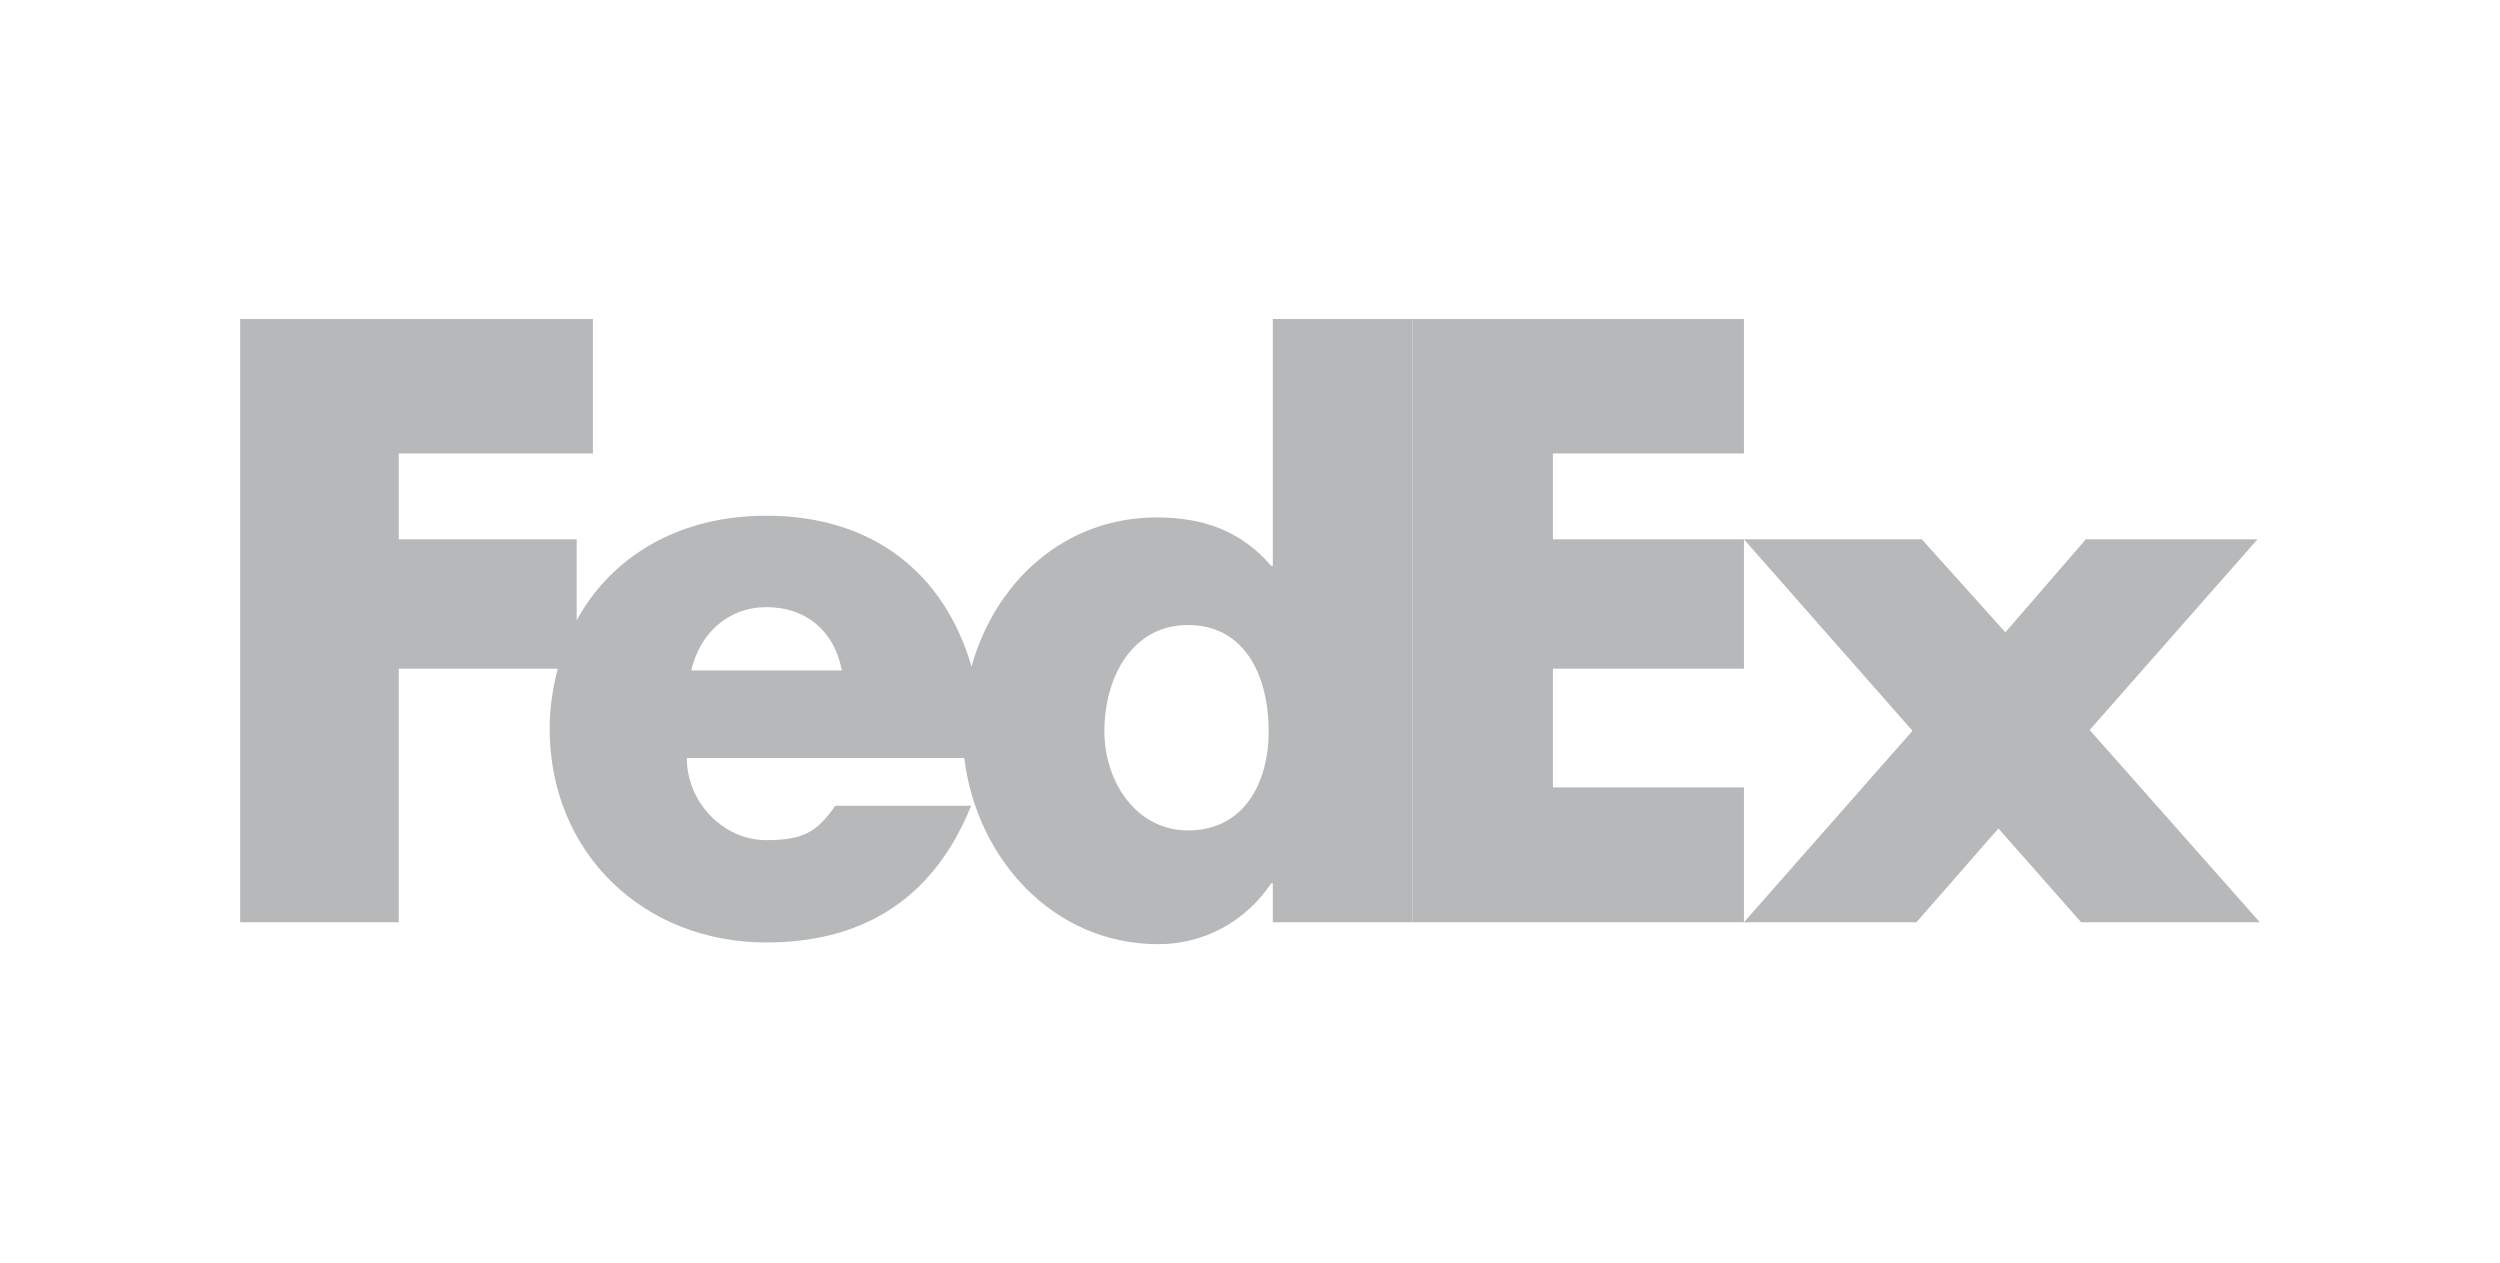
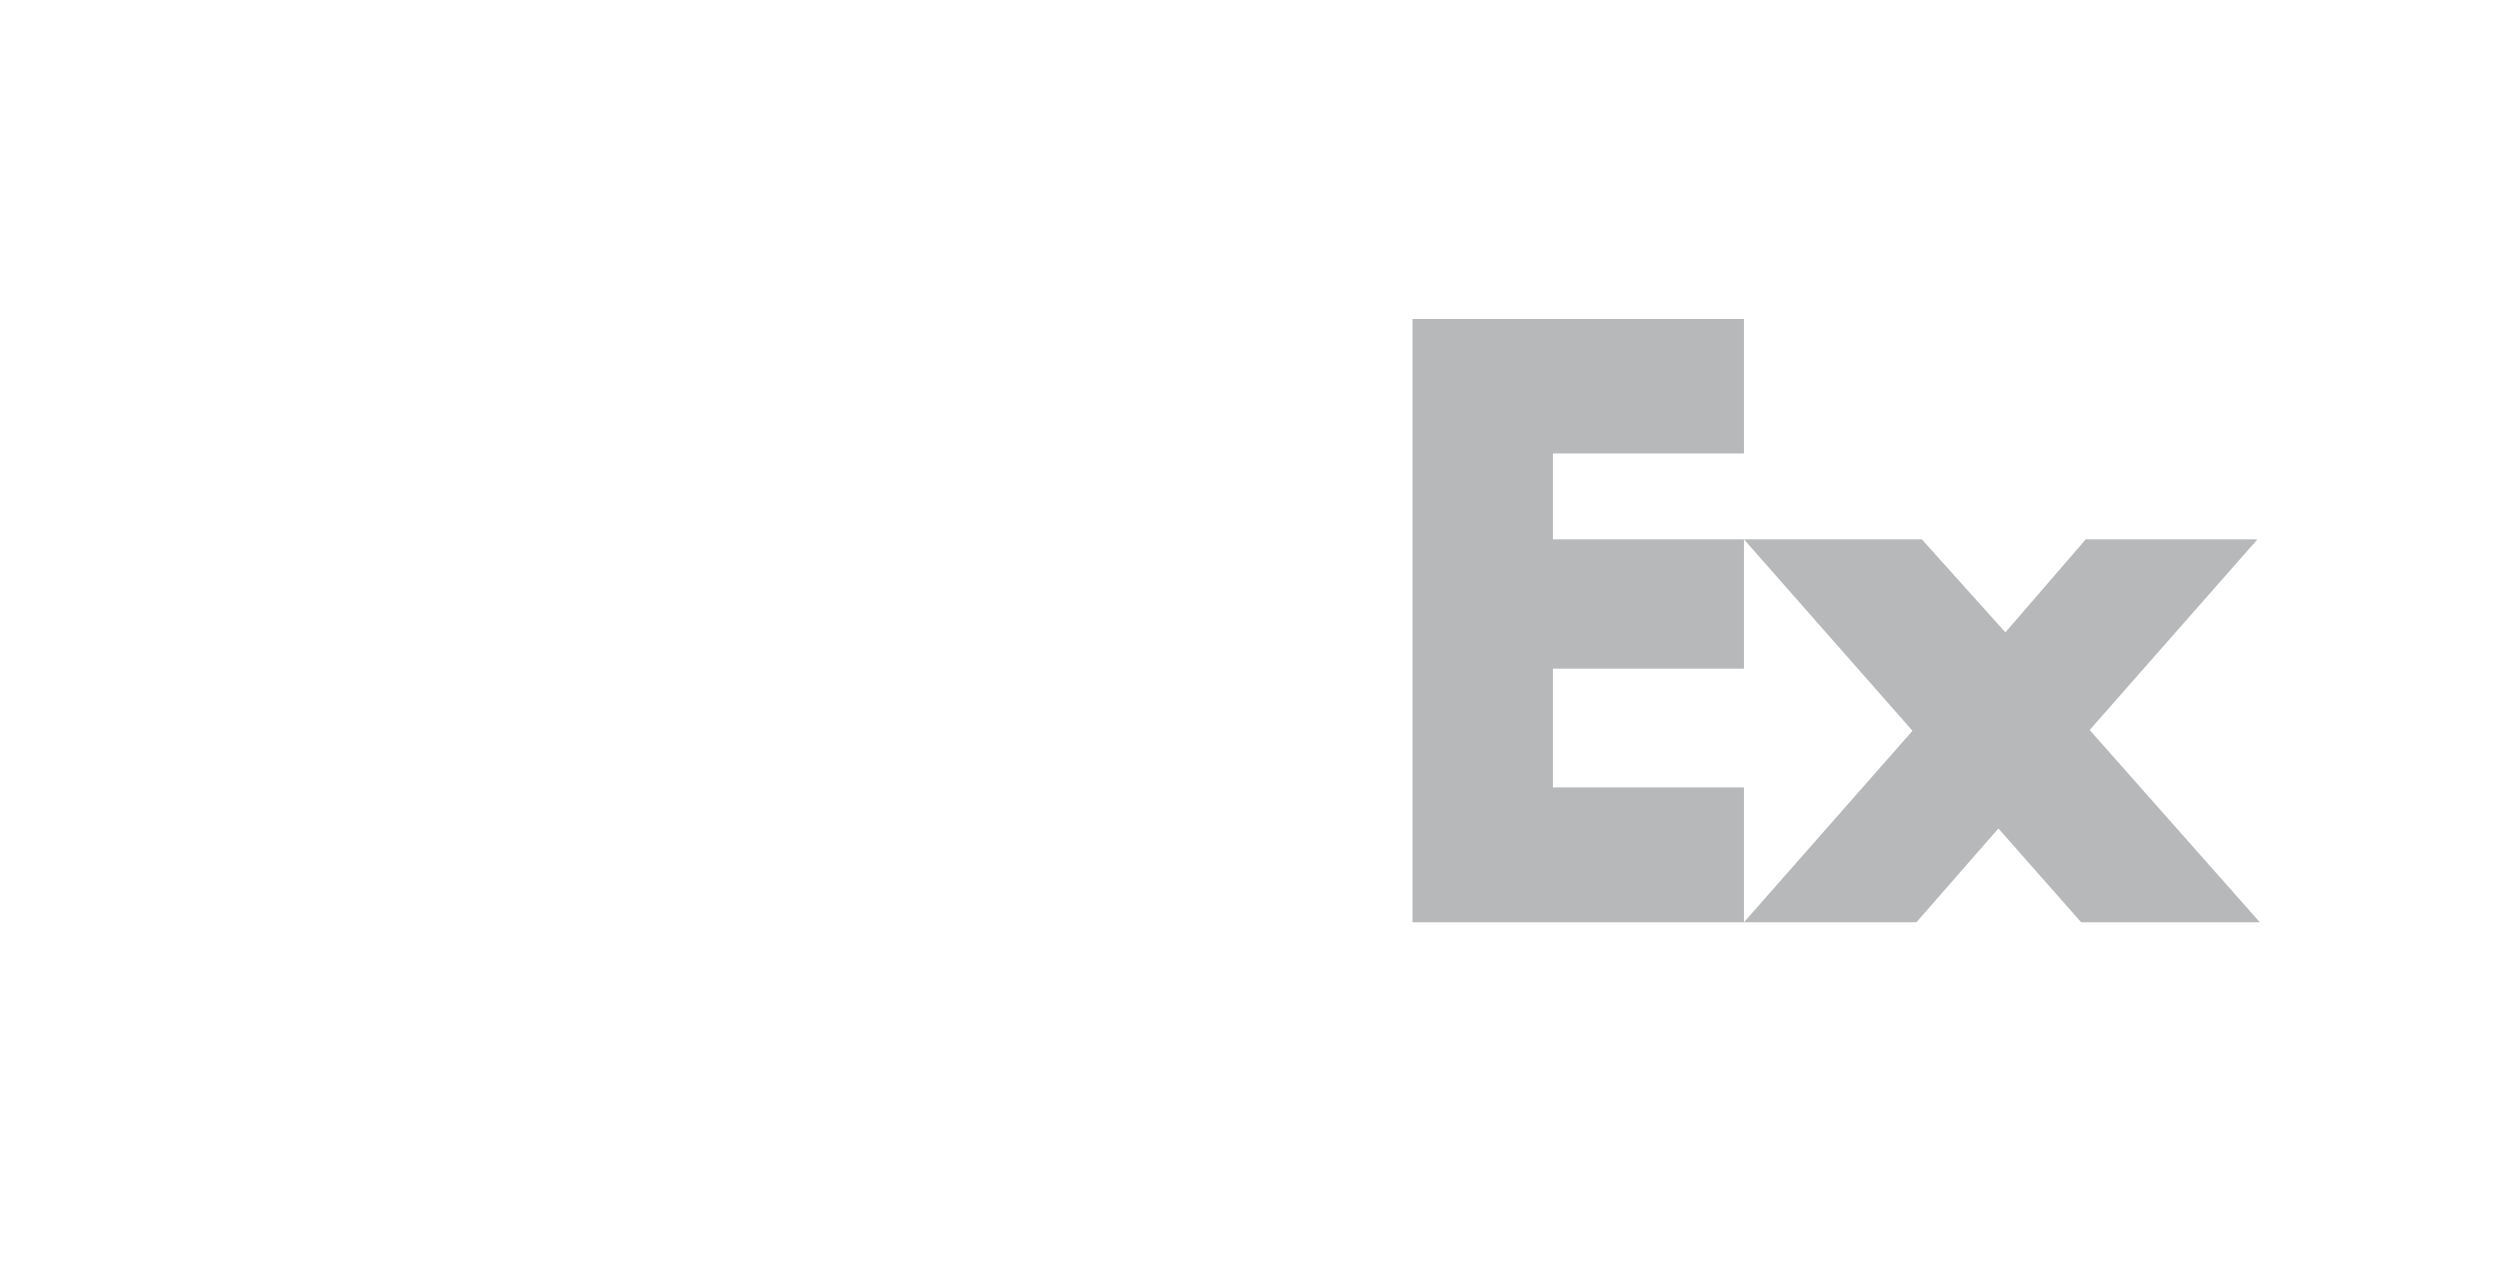
<svg xmlns="http://www.w3.org/2000/svg" fill="none" height="48" viewBox="0 0 95 48" width="95">
  <g id="FedEx logo">
    <g id="g834">
      <path clip-rule="evenodd" d="M79.084 35.046L75.939 31.482L72.824 35.046H66.27L72.675 27.77L66.27 20.494H73.029L76.204 24.029L79.26 20.494H85.784L79.407 27.74L85.873 35.046H79.084ZM53.676 35.046V12.121H66.27V17.232H59.01V20.494H66.27V25.41H59.01V29.922H66.27V35.046H53.676Z" fill="#B6B8B9" fill-rule="evenodd" id="path6" />
-       <path clip-rule="evenodd" d="M48.367 12.121V21.503H48.306C47.13 20.137 45.662 19.663 43.957 19.663C40.436 19.663 37.82 22.113 36.918 25.325C35.881 21.784 33.171 19.597 29.114 19.597C25.82 19.597 23.254 21.122 21.913 23.572V20.494H15.154V17.231H22.531V12.121H9.127V35.046H15.154V25.41H21.195C21.013 26.123 20.886 26.868 20.886 27.676C20.886 32.458 24.5 35.814 29.114 35.814C32.995 35.814 35.551 33.973 36.904 30.617H31.74C31.042 31.627 30.511 31.925 29.114 31.925C27.495 31.925 26.099 30.498 26.099 28.805H36.643C37.102 32.6 39.999 35.879 44.016 35.879C45.749 35.879 47.337 35.019 48.306 33.563H48.367V35.046H53.677V12.121H48.367ZM26.267 25.478C26.601 24.022 27.718 23.071 29.114 23.071C30.651 23.071 31.711 23.994 31.99 25.478H26.267ZM45.141 31.556C43.183 31.556 41.967 29.712 41.967 27.788C41.967 25.73 43.024 23.751 45.141 23.751C47.337 23.751 48.21 25.73 48.21 27.788C48.21 29.739 47.283 31.556 45.141 31.556Z" fill="#B6B8B9" fill-rule="evenodd" id="path8" />
    </g>
  </g>
</svg>